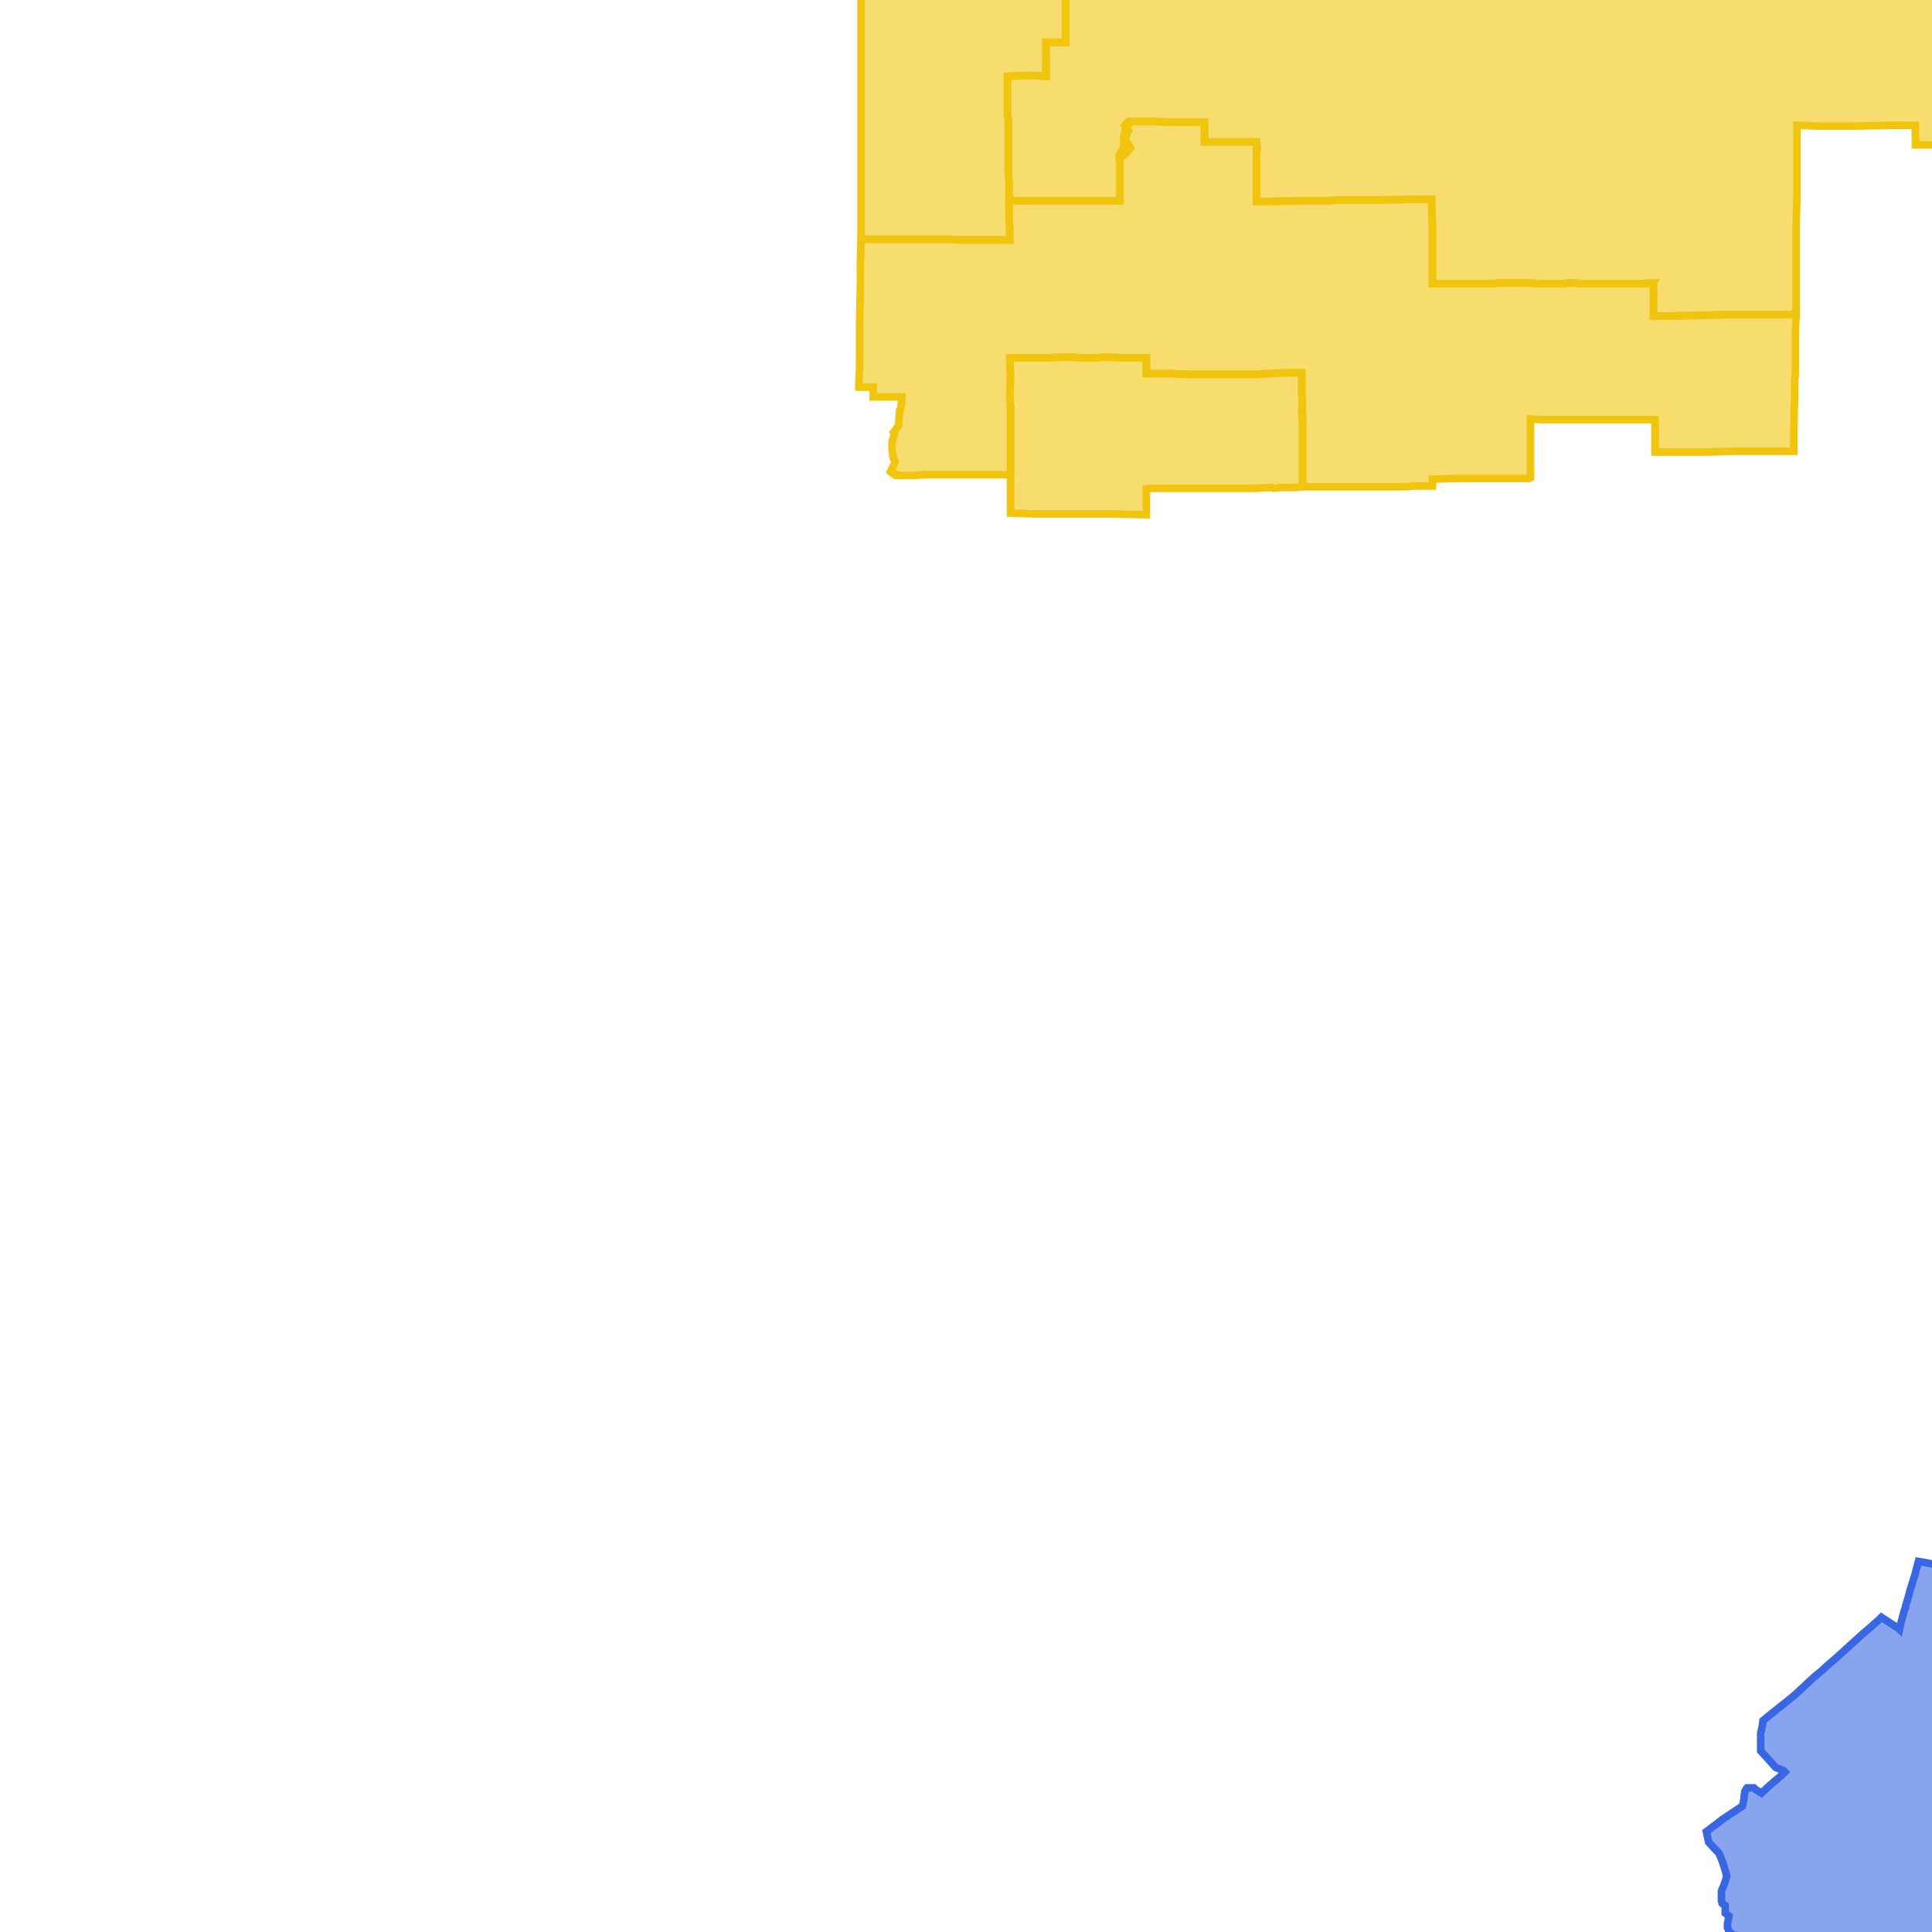
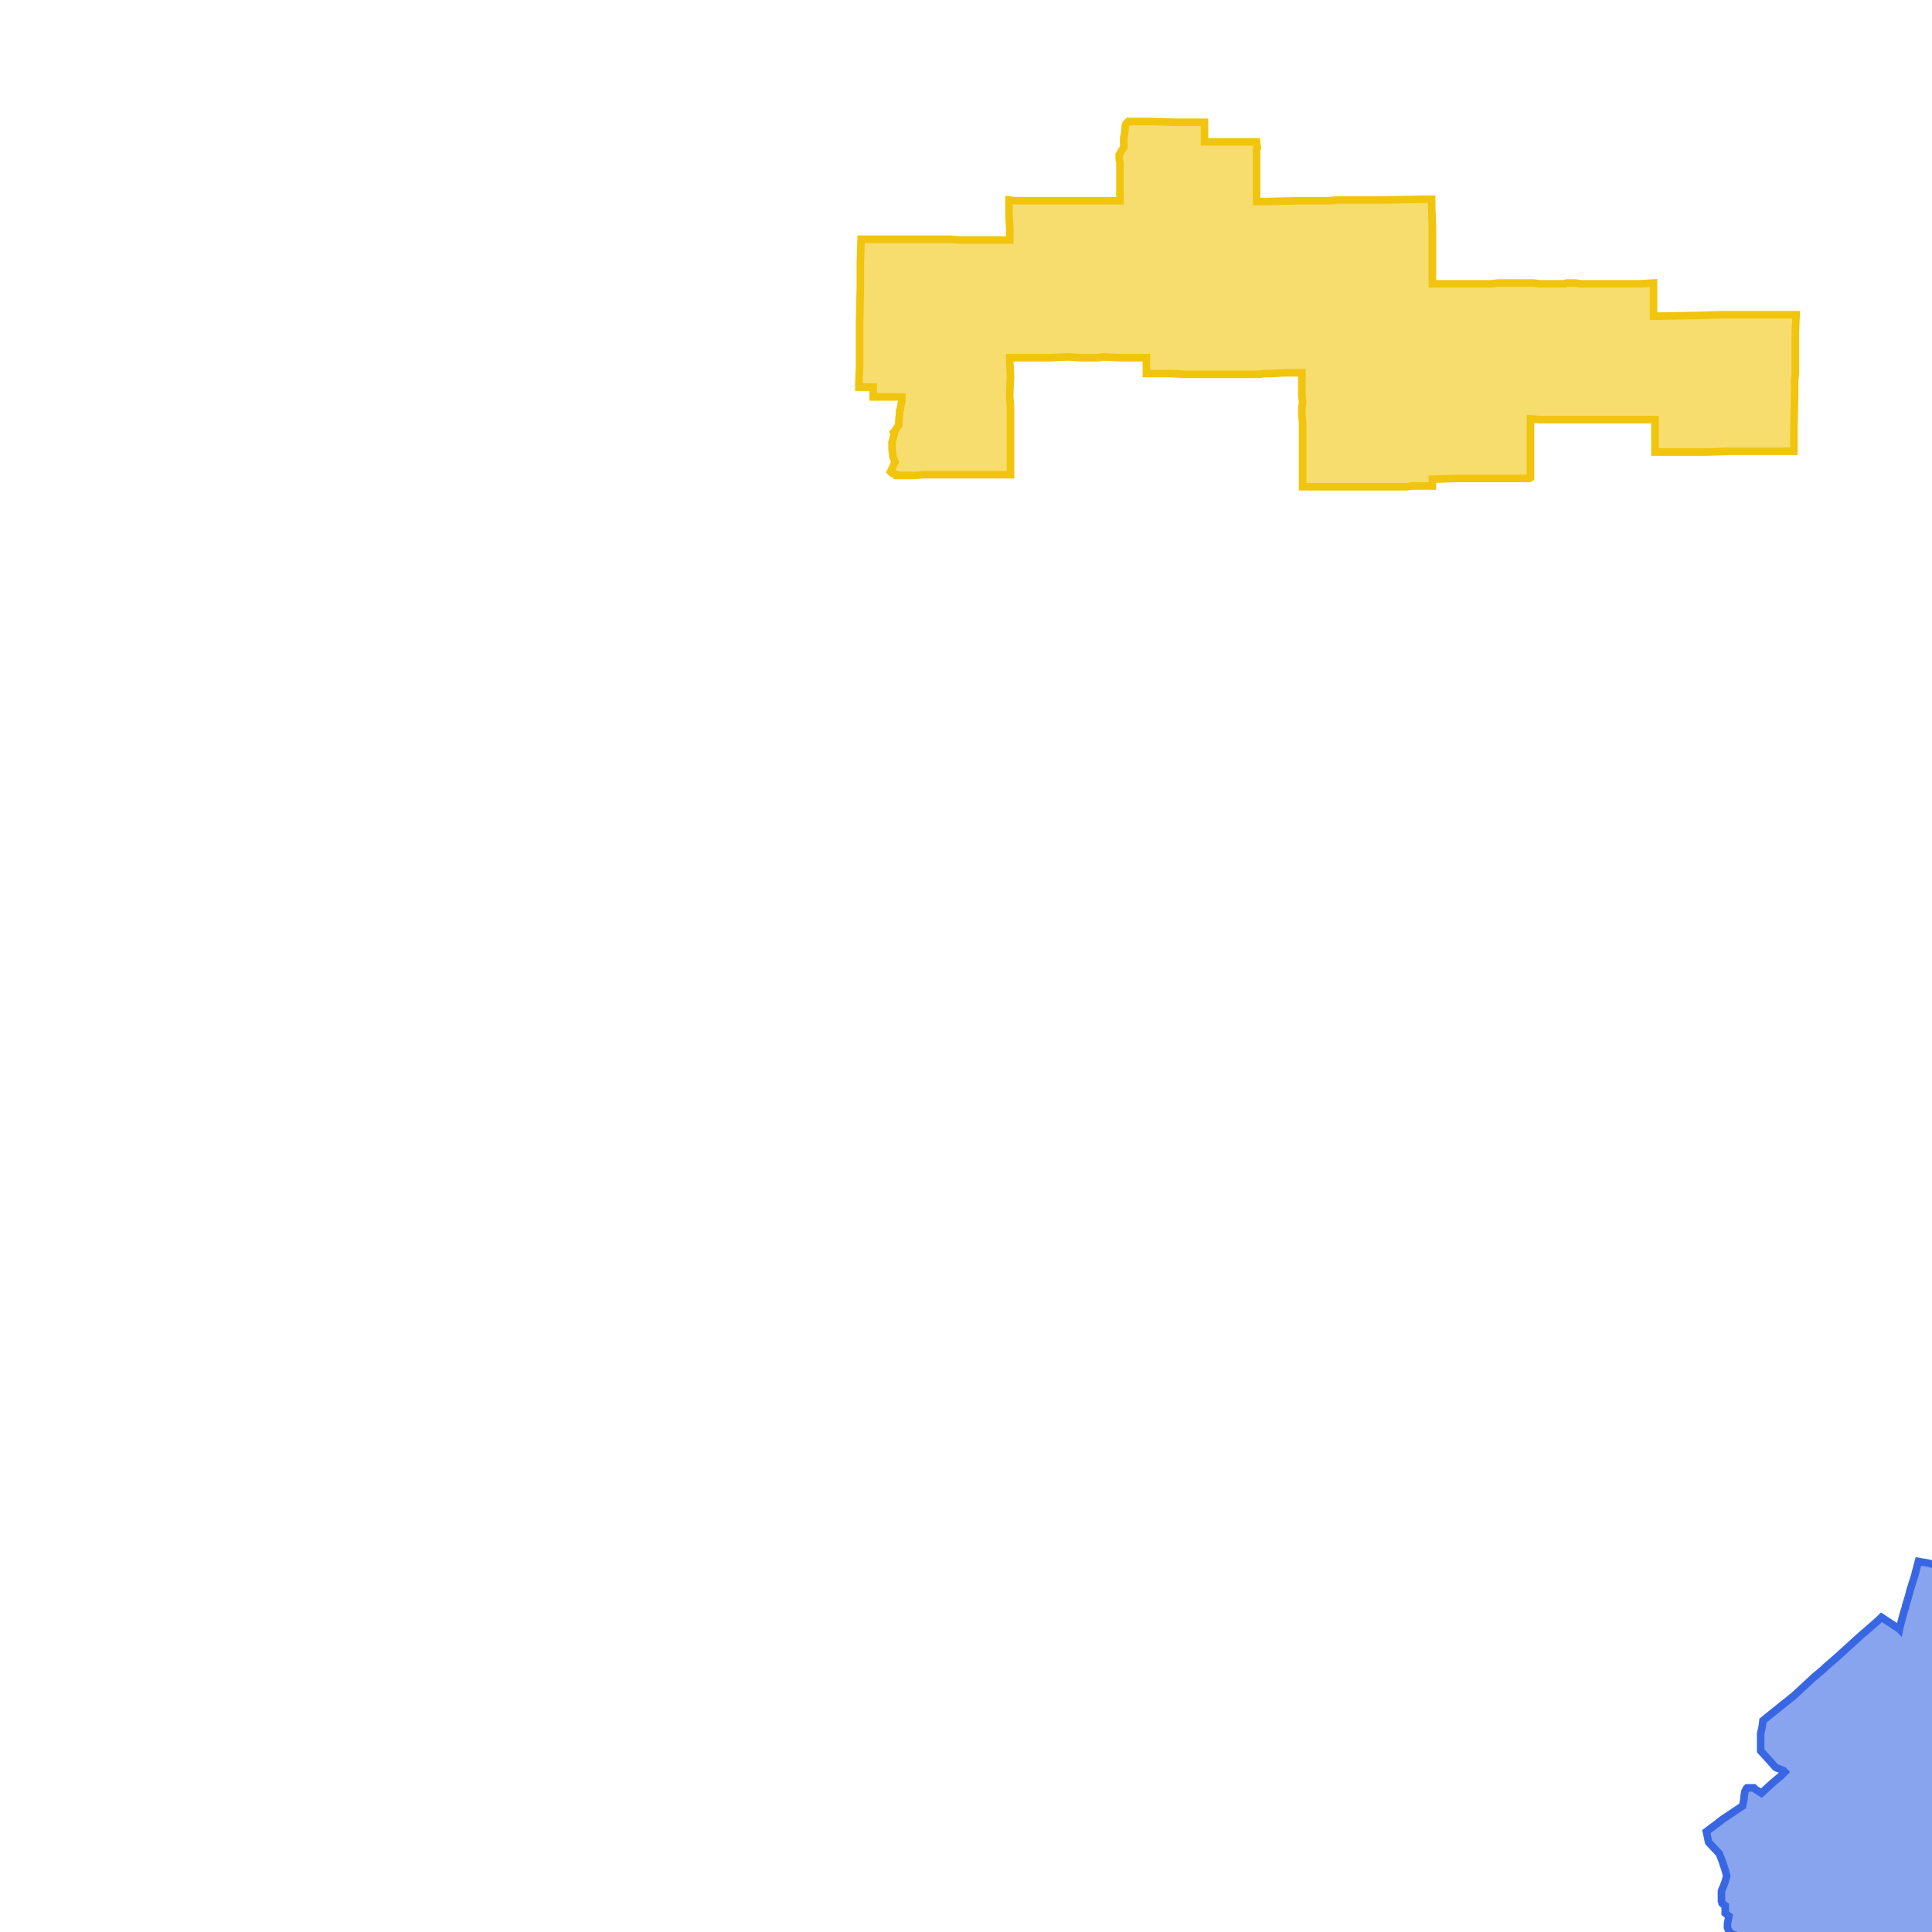
<svg xmlns="http://www.w3.org/2000/svg" version="1.1" pointer-events="none" width="256" height="256">
  <g>
    <path stroke="#3967E4" stroke-width="1" stroke-opacity="1" fill-opacity="0.6" fill-rule="evenodd" fill="#3967E4" d="M367.2,203.6L367,203.9L365.6,205.2L364.7,205.9L364.6,206.1L364.3,206.3L363.3,207.2L362.7,207.7L361.6,208.7L359,211L357.2,212.6L356.4,213.3L354.9,214.5L354.2,215.2L354,215.4L352.4,216.7L351.9,217.2L351.2,218L351.1,218.2L351,218.3L350.8,218.5L350,219L349.6,219.4L349.5,219.5L348.6,219.8L348.4,219.8L347.4,220.1L346.4,220.4L346.1,220.5L345.9,220.6L345.4,220.7L344.8,221L344.4,221.2L343.4,221.5L343.4,221.7L343.2,221.8L342.3,222.2L342,222.4L341.9,222.5L341.3,222.9L340.7,223L340.2,223.2L339.9,223.5L339.6,223.6L339.3,223.9L338.5,224.5L338.4,224.6L337.7,224.9L337,225.5L336.7,225.8L335.7,226.3L335.6,226.4L334.8,226.9L333.8,227.2L333,227.7L332.7,228.8L332.7,229L332.9,230L333,230.2L332.7,231.2L332.7,231.3L332.7,232.1L332.6,232.2L331.7,232.8L331.6,233L331.6,233.2L331.4,233.3L330.5,233.7L330,234.1L329.5,234.3L328.6,234.3L327.7,235.1L327.5,235.3L327.2,235.5L326.6,235.8L326,236.2L326.4,237.1L326.6,237.3L326.4,238.2L326.5,238.6L326.5,238.7L326.4,238.9L326,239.4L326.1,240.3L326,240.5L325.6,240.9L325.1,241.2L324.2,241.8L323.3,242L322.9,242.2L322.1,242.4L321.5,242.7L321.4,242.7L320.5,242.7L319.8,243.3L319.7,243.3L319.5,243.3L319,243.2L318,243L317.8,243.1L317.1,243.1L316.6,243.7L315.8,244.1L315.6,245.1L315.5,245.3L315.4,245.7L315.3,245.9L314.7,246.6L314.2,247.4L314.3,248.2L314.2,248.8L313.9,249.3L313.5,249.3L312.6,249.5L311.6,249.5L310.7,249.7L310.1,249.9L309.4,250.2L308.4,250.5L307.8,250.7L307,250.9L306.9,250.9L306.2,251.1L305.4,251.4L304.8,251.5L303.9,252L303.8,252.1L302.8,252.4L302.1,253L301.3,253.4L301,253.5L300.8,253.5L300.3,253.6L299.7,253.7L299.4,253.7L299.3,253.7L299.1,253.7L298.8,253.7L298.1,253.6L297,253.5L295.9,253.7L295.8,253.8L295.7,253.9L295.4,254.2L295.2,254.3L294.3,254.7L293.8,255L292.8,255.3L291.8,255.8L291.5,256L290.5,256.4L290.3,256.6L289.8,257L289.1,257.7L288.7,258.3L287.6,258.3L283.8,258.3L282.7,258.2L279.1,258.1L278.1,258.1L277.7,258L277.2,258.1L275.3,258L275.2,258L274.1,257.9L268.3,257.9L264.9,257.8L264.6,257.8L264.2,257.8L263.7,257.8L262.7,257.8L262.2,257.8L257.5,257.7L254.4,257.6L251.8,257.6L249.9,257.6L247.7,257.5L246.1,257.4L243.3,257.3L239.1,257.2L238.8,257.2L238,257.1L237.3,257.1L236.2,257.1L234.5,256.9L231.6,256.7L230.4,256.5L230.2,256.5L229.5,256.3L229.2,256L229.1,255.9L228.9,255.4L228.9,255.1L228.9,254.9L229.1,253.9L228.6,253.5L228.6,252.5L228.3,252.3L228.2,252.2L228.2,252.1L228.1,251.9L228.1,251.5L228.1,250.6L228.2,250.3L228.3,250.1L228.6,249.3L228.8,248.6L228.6,247.8L228.2,246.6L227.8,245.6L226.4,244.1L226.1,242.7L227.7,241.5L228.2,241.1L230,239.9L230.9,239.3L231.1,238.3L231.1,238L231.2,237.5L231.2,237.4L231.3,237.2L231.4,237L231.5,236.9L231.7,236.9L231.8,236.9L232,236.9L232.2,236.9L232.4,236.9L232.6,237.1L233.4,237.6L234.7,236.4L236,235.3L236.5,234.8L236.3,234.6L235.3,234.2L235.1,234L234.4,233.2L233.3,232L233.3,229.7L233.5,228.8L233.6,228L234.2,227.5L237.7,224.7L240.4,222.2L241.6,221.2L241.8,221L241.9,220.9L243.4,219.6L246.7,216.6L247.3,216.1L249,214.6L249.3,214.3L251.6,215.8L251.7,215.9L251.8,215.4L252,214.6L252.3,213.5L252.4,213.2L252.5,213L252.5,212.8L252.9,211.5L253.1,210.7L253.7,208.8L254.2,206.9L255.4,207.1L257.5,207.6L257.6,207.5L257.9,206.8L258.3,205.8L258.2,205.7L258.2,205.6L258.1,205.2L258.6,204.3L258.6,204.1L258.7,203.8L258.9,203.8L259.9,203.8L260.7,203.9L260.8,204L261,204.1L261.7,204.7L261.9,204.7L263,204.8L263.2,204.7L263.3,204.6L264.4,204.5L264.8,204.6L265.2,204.7L265.5,204.8L266.3,203.4L266.7,202.8L267.2,202.6L268.1,202.3L270.4,202.3L269.6,200.3L269.4,200L269.1,198.9L268.8,197.9L268.9,197.7L269.6,196.9L270.1,196L270,195.8L270.3,195L270.2,193.9L270.1,193.6L270.1,193.3L270.2,192.6L270.2,192.5L270.6,191.5L270.5,191.3L270.1,190.4L269.8,190.3L269.7,190.2L269.6,190.1L269.6,189.8L270.7,189.2L270.7,188.2L269.8,188.1L269.3,188.5L269.2,188.5L269.1,188.4L269,188.3L269.1,188L269.1,187.8L269.8,186.9L269.8,186.6L269.9,186.5L270.9,186L270.9,185.8L272,186.1L272.1,186.1L272.5,186.4L273.7,186.4L273.8,186.4L274.2,186.2L273.6,185.6L273.5,185.4L273.4,185L273.3,184.8L273.5,184.7L274.6,184.4L274.6,183.8L274.9,182.7L274.9,182.2L274.9,182L275.5,181.4L275.6,181.4L276.4,181.1L276.5,181.1L277.9,181.7L278.5,182L279.5,182.1L279.7,182.1L280,182.3L280.8,182.6L281.8,182.7L282.4,182.7L282.5,182.7L283.7,182.6L284.7,182.4L284.8,182.2L285,182L285.1,182L284.9,181L284.8,180.8L284.8,180.6L284.8,179.8L284.7,178.9L284.8,178L284.9,177.9L285.4,177.4L286.2,176.9L286.5,176.7L286.8,176.7L288,176.6L289,176.3L289.7,175.8L290,175.7L291.2,175.7L291.3,175.8L291.6,175.9L292.6,176.5L293.1,176.5L294,175.7L293.9,175.6L293.9,175.4L293.8,174.2L293.9,174.1L293.9,173.9L294.2,173.9L297.1,174.4L297.4,174.3L297.4,174.1L296.7,173.2L296.6,173.1L296.3,172.4L295.8,171.8L295.8,171.7L296,171.4L295.4,170.6L294.9,170.7L294.8,170.8L294.7,170.7L294.6,170.5L294.8,169.4L294.1,168.8L293.2,169.5L293.1,169.6L292.9,169.9L292.7,170L292.5,170.1L292.2,169.6L291.8,168.7L291.9,168.3L291.9,167.1L291.4,166.7L291.2,166.4L291.2,166.2L292.2,165.7L292.2,165.6L293.2,165L293.4,164.8L293.6,164.7L294.6,164.1L294.6,163.9L294.7,163.7L294.8,163.5L294.9,163.4L295.6,162.8L295.8,162.6L296.3,161.8L296.8,160.8L296.7,160.6L296.7,160.4L297.2,159.4L297.3,159L297.4,158L297.3,157.4L297.4,157.1L297.5,157L298.1,156.5L298.9,155.8L299,155.7L299.4,155.2L300,154.8L300.1,154.8L301.1,154.4L301.3,154.4L301.7,154.6L301.8,154.8L302.1,155.7L302.9,156.3L303.4,157.3L303.5,157.4L303.8,158.4L304.4,158.8L304.5,158.8L305,159.8L305.2,160.4L305.4,161.3L305.7,161.8L306,162.7L306.1,163.7L306.5,164.7L307,164.9L307.5,165.5L308.1,166.3L308.3,166.2L308.5,166.1L308.7,166.1L309,166.2L309.2,166.1L309.7,165.5L309.9,164.5L310.1,163.6L310.8,162.8L311.7,162.3L312,161.9L312.6,161.9L312.8,162L313,162.1L313,162.2L313,162.3L313.9,163.3L315,163.6L315.1,163.7L315.9,164.1L316.1,164.3L316.3,164.4L316.7,165.4L317.2,165.9L318.3,165.7L318.4,165.8L319.5,165.5L320.1,166.2L320.5,166.3L320.6,166.4L321.2,167.3L321.4,167.3L321.8,167.2L322,167.2L323,167.3L323.1,167.3L323.5,167.2L323.8,167.2L323.9,167.3L324.3,168.2L324.3,169L324.7,169.8L325,170.4L325.1,170.8L324.7,171.3L324.3,171.7L323.4,172.3L322.8,173.1L322.7,173.6L322.1,174.3L322,174.4L321.8,174.4L320.8,174.8L320,175.6L320,175.9L319.6,176.6L319.4,176.7L319.1,176.9L319.2,177.3L319.3,178.4L319.4,178.5L320.1,179.1L320.6,179.4L320.6,179.2L321.1,178.2L321.4,177.9L321.5,177.8L321.6,177.6L321.8,177.6L322.2,177.3L322.4,177.3L322.8,177.3L325.8,178.6L327.7,179.1L332.1,182.1L334,183.1L334.8,183.5L337.4,184.2L337.9,183.8L338.4,182.8L338.2,182.3L338.2,181.9L338.7,181.3L339.1,180.6L339.1,180L339.7,179.8L340.4,179.6L341.3,179.4L342.5,180.2L342.9,180.4L343.3,180.9L343.7,181.6L344.5,182.2L345,182.5L345.7,183.1L346.4,183.9L346.5,184L347,185L346.7,185.7L347,186.7L347.3,187L348.1,187.8L348.8,188.7L349.4,189.2L350.1,189.6L350.8,190.2L351.4,190.9L351.4,191L351,191.6L350.4,192.2L351,192.6L351.1,192.7L351.4,193.5L352.1,194.4L352.1,195.4L352.8,196L353.5,196.8L354.5,196.8L354.7,196.8L355.3,197.3L355.7,198L356.5,198.7L356.9,197.8L357,197.7L357.1,197.6L357.2,197.5L357.5,197.5L357.6,197.6L357.7,198.4L358.1,199.2L358.5,199.8L359.2,200.6L359.5,200.7L359.7,200.8L359.8,201.1L359.9,201.7L360.5,202.7L360.7,202.6L360.9,202.7L361.9,202.9L362.2,202.8L362.3,202.9L362.5,203.3L363.6,203.4L363.7,203.3L364.7,203.7L365.7,203.6L366.8,203.4L367,203.4L367.1,203.5L367.2,203.6z" />
-     <path stroke="#F1C40E" stroke-width="1" stroke-opacity="1" fill-opacity="0.6" fill-rule="evenodd" fill="#F1C40E" d="M264.4,19.2L263.6,19.2L262.7,19.2L262.3,19.2L260.9,19.2L260.1,19.2L258.5,19.2L256.5,19.2L253.8,19.2L253.8,18.4L253.8,17.8L253.8,16.6L250.8,16.6L246.2,16.7L243.6,16.7L240.6,16.7L238.2,16.6L238.1,16.6L238.1,16.8L238.1,18.9L238.1,20L238.1,20.2L238.1,20.8L238.1,21.9L238.1,23.7L238.1,26L238,29.8L238,30.2L238,30.4L238,32.2L238,33.5L238,34.4L238,35.9L238,37.8L238,39.1L238,40L238,41.7L234.4,41.7L232.6,41.7L230.1,41.7L228.2,41.7L225,41.8L219.1,41.9L219.1,40.7L219.1,39.2L219.1,38.6L219,37.9L219,37.7L219.1,37.5L217.3,37.6L216.4,37.6L214.5,37.6L213.9,37.6L213.1,37.6L211.5,37.6L209.4,37.6L208.8,37.5L208,37.5L207.4,37.6L207,37.6L206.3,37.6L205.6,37.6L204.8,37.6L204,37.6L203.6,37.6L202.7,37.5L202.1,37.5L200.6,37.5L199.9,37.5L198.5,37.5L198.1,37.6L197.6,37.6L196.3,37.6L195.9,37.6L194.2,37.6L192.4,37.6L189.8,37.6L189.8,36.8L189.8,35.9L189.8,35L189.8,34.2L189.8,33.3L189.8,31.7L189.8,30.3L189.8,29.9L189.7,27.2L189.7,26.4L189.5,26.4L188.5,26.4L183,26.5L182.6,26.5L177.9,26.5L177.1,26.5L176,26.6L175.2,26.6L174.3,26.6L172.5,26.6L172.2,26.6L167.8,26.7L166.5,26.7L166.5,24L166.5,21L166.5,19.8L166.5,18.8L165.4,18.8L165.1,18.8L163.1,18.8L159.6,18.8L159.6,17.1L159.6,16.2L157.1,16.2L155.8,16.2L152.7,16.1L152.5,16.1L150.1,16.1L149.1,16.7L149.5,17.3L149.4,17.4L149.1,18.6L149.2,18.7L149.7,19.4L149.8,19.6L149.7,19.7L149.6,19.9L149,20.5L148.3,21.1L148.4,21.6L148.4,23.4L148.4,23.9L148.4,26.2L148.4,26.6L145.7,26.6L143.7,26.6L141.7,26.6L138,26.6L136.6,26.6L135.7,26.6L134.6,26.6L133.7,26.5L133.7,24.9L133.7,24L133.6,22.8L133.6,20.3L133.6,18.8L133.6,17.9L133.6,17L133.6,15.8L133.5,15.3L133.5,14.4L133.5,13.5L133.5,11.8L133.5,10.9L133.5,10.1L136.7,10L138.6,10.1L138.6,8.3L138.6,5.6L139.9,5.6L140.3,5.6L141.2,5.6L141.2,5.2L141.2,3.8L141.2,2.3L141.2,1.7L141.2,0.4L141.2,-0.5L141.2,-5.8L141.2,-8.3L141.2,-10.1L141.2,-11.9L141.2,-13.6L141.2,-14L141.2,-15.2L141.2,-15.6L141.2,-16.5L141.2,-17.1L141.2,-20.2L141.2,-20.7L141.2,-21.6L141.2,-22.4L141.2,-25.6L141.2,-26L141.2,-29.5L141.2,-30.9L141.2,-31.9L141.2,-32.8L141.2,-33.6L141.1,-34.2L141.1,-35.1L141.1,-37.1L141.1,-39.2L141.1,-39.6L141.1,-41L141.1,-42.4L141.1,-42.8L142,-43.5L142.2,-43.8L143.1,-44.1L143.7,-44.5L144.4,-44.8L145.4,-45.5L146,-45.8L147,-46.5L148.2,-47.3L149.4,-48.3L149.5,-48.3L149.7,-48.5L150.2,-48.9L151.1,-49.6L151.2,-49.8L151.3,-49.8L151.5,-50.1L151.6,-50.1L152.6,-50.9L152.8,-51.3L152.9,-51.4L153.1,-51.6L153.7,-52.2L154.1,-52.6L154.6,-53.2L155.4,-54L155.5,-54.2L155.7,-54.6L156.3,-55.4L156.8,-56.4L157.2,-57.5L157.6,-58.6L157.8,-59.3L157.9,-59.5L158.2,-60.5L158.7,-61.5L159.7,-63.6L160,-64.1L160.4,-64.9L160.8,-65.9L161,-66.5L161.3,-67.5L161.3,-67.6L161.8,-68.1L162.1,-68.5L162.8,-69.3L163.4,-70.1L164.7,-71.9L165.4,-72.9L165.9,-73.7L166.5,-74.6L166.9,-75.2L166.9,-75.4L168.1,-75.4L169.8,-75.4L172.2,-75.4L173.4,-75.4L173.4,-70.1L173.4,-67.2L173.4,-66.4L173.4,-65.8L173.4,-64.9L175.2,-64.8L176.2,-64.8L178.3,-64.8L179.1,-64.8L182.6,-64.8L183,-64.8L183.9,-64.8L185.4,-64.7L189.7,-64.7L194.3,-64.7L194.4,-64.7L195.2,-64.7L200.6,-64.8L201.6,-64.8L205.5,-64.8L207.5,-64.8L210.6,-64.8L212,-64.9L212.5,-64.8L215.2,-64.9L215.7,-64.9L215.9,-64.9L217.7,-64.9L219.3,-64.9L222.8,-64.9L226.3,-64.9L228.7,-64.9L229.1,-65L232.5,-64.9L234,-64.9L235.2,-64.9L237,-64.9L238.3,-64.9L238.9,-64.9L242.3,-64.8L245.6,-64.8L248.2,-64.9L249.3,-64.9L250.1,-64.9L251.3,-64.9L253.4,-65L255.6,-65L258,-65L258,-64.8L258,-64.5L258.1,-61.8L258.1,-59.6L258.1,-55.6L258.1,-55.3L258.1,-55.1L258.1,-53.1L258.1,-51.6L258.1,-49.8L258.1,-47.5L258.1,-47.2L258.1,-46.2L258.1,-45.2L258.1,-44.5L258.1,-43L258.2,-42.6L268,-42.9L268.9,-43L269.3,-43L271.1,-43.1L273.7,-43.2L274.6,-43.2L277.4,-43.3L278.3,-43.3L279.1,-43.4L280,-43.4L280.1,-37.2L279.9,-36L279.9,-35.4L279.9,-33.3L279.9,-31.9L279.9,-31L279.9,-30.3L279.9,-29.2L279.9,-27.7L279.9,-26L279.9,-24.9L279.9,-24.7L279.9,-22.2L279.9,-20.4L279.9,-18.7L279.9,-17.6L279.9,-15.8L279.9,-13.7L280,-11.4L280,-9.8L280,-8.9L280,-6.3L280,-1.9L280,0.3L280,2.9L280,4L280,5L280,5.9L280,10L280,11.1L280,14.1L280,14.6L280,16.4L280,17.9L280,19.4L280,21.7L277.8,21.7L277,21.7L273.6,21.7L270.7,21.7L269.7,21.8L269.6,20.9L269,20.9L268.6,20.9L267,20.9L264.4,20.9L264.4,20.1L264.4,19.2z" />
    <path stroke="#F1C40E" stroke-width="1" stroke-opacity="1" fill-opacity="0.6" fill-rule="evenodd" fill="#F1C40E" d="M219.3,56.5L219.3,55.6L216.5,55.6L213.3,55.6L211.1,55.6L206.8,55.6L206.3,55.6L204,55.6L202.8,55.5L202.8,57.1L202.8,57.3L202.8,60.1L202.8,60.7L202.8,62.4L202.8,63.3L202.6,63.4L200.7,63.4L200.2,63.4L199.5,63.4L198.1,63.4L197.1,63.4L196.7,63.4L194.9,63.4L194.8,63.4L193.7,63.4L192.8,63.4L189.8,63.5L189.8,64.1L189.8,64.4L189.2,64.4L188.1,64.4L187.1,64.4L186.4,64.5L186,64.5L183.8,64.5L182.7,64.5L181.9,64.5L181.5,64.5L180.6,64.5L179,64.5L177.9,64.5L177.5,64.5L176.7,64.5L175.8,64.5L174.3,64.5L174,64.5L173.4,64.5L173.3,64.5L173,64.5L172.6,64.5L172.6,63.7L172.6,62.7L172.6,61.5L172.6,60.2L172.6,59.6L172.6,57.7L172.6,57.4L172.6,56.8L172.6,55.9L172.5,55.1L172.5,54.2L172.6,53.3L172.5,52.4L172.5,49.4L171,49.4L170.3,49.4L168.2,49.5L167.5,49.5L166.9,49.6L166,49.6L163.3,49.6L162.2,49.6L161.4,49.6L159.9,49.6L159.5,49.6L158.3,49.6L157.1,49.6L155.1,49.5L152.7,49.5L151.9,49.5L151.9,47.4L148.4,47.4L146.2,47.3L145.5,47.4L143.2,47.4L141.5,47.3L139,47.4L137.9,47.4L133.8,47.4L133.8,47.9L133.9,49.9L133.8,52.1L133.8,52.6L133.9,53.9L133.9,57.8L133.9,57.9L133.9,59L133.9,60.3L133.9,62.5L133.9,62.9L132.8,62.9L130,62.9L129.6,62.9L129.4,62.9L126.9,62.9L126.7,62.9L122.4,62.9L121.2,63L119.2,63L118.9,63L118.9,62.9L118.5,62.8L118.4,62.8L118.2,62.7L118,62.5L118.1,62.3L118.6,61.2L118.3,60.5L118.3,60.3L118.2,59.5L118.2,59.1L118.2,58.7L118.2,58.6L118.5,57.5L118.4,57.3L118.5,57.2L119.1,56.3L119.1,56L119.1,55.8L119.2,54.7L119.2,54.4L119.3,54.2L119.5,53.1L119.5,52.6L118.9,52.6L115.7,52.6L115.7,51.3L114.1,51.3L113.8,51.3L113.8,50.9L113.9,48.6L113.9,48.3L113.9,44.3L113.9,43.9L113.9,42.8L114,38L114,36.5L114,35.7L114,34.8L114.1,31.7L114.2,31.7L115.7,31.7L116.5,31.7L118.2,31.7L120.9,31.7L123.4,31.7L124.3,31.7L124.7,31.7L126,31.7L127.1,31.8L128.6,31.8L133.6,31.8L133.8,31.8L133.8,31.5L133.8,30.3L133.7,28.7L133.7,27.4L133.7,26.5L134.6,26.6L135.7,26.6L136.6,26.6L138,26.6L141.7,26.6L143.7,26.6L145.7,26.6L148.4,26.6L148.4,26.2L148.4,23.9L148.4,23.4L148.4,21.6L148.3,21.1L148.3,20.5L148.9,19.5L148.9,18.5L148.9,18.2L149,17.8L149.1,16.9L149.1,16.7L149.2,16.4L149.4,16.2L149.5,16.1L150.1,16.1L152.5,16.1L152.7,16.1L155.8,16.2L157.1,16.2L159.6,16.2L159.6,17.1L159.6,18.8L163.1,18.8L165.1,18.8L165.4,18.8L166.5,18.8L166.6,19.6L166.5,19.8L166.5,21L166.5,24L166.5,26.7L167.8,26.7L172.2,26.6L172.5,26.6L174.3,26.6L175.2,26.6L175.5,26.6L176,26.6L177.1,26.5L177.8,26.5L177.9,26.5L182.6,26.5L183,26.5L188.5,26.4L189.5,26.4L189.7,26.4L189.7,27.2L189.8,29.9L189.8,30.3L189.8,31.7L189.8,33.3L189.8,34.2L189.8,35L189.8,35.9L189.8,36.8L189.8,37.6L192.4,37.6L194.2,37.6L195.9,37.6L196.3,37.6L197.6,37.6L198.5,37.5L199.9,37.5L200.6,37.5L202.1,37.5L202.7,37.5L203.2,37.5L204,37.6L204.8,37.6L205.6,37.6L206.3,37.6L207.4,37.6L207.6,37.5L208,37.5L208.8,37.5L209.4,37.6L211.5,37.6L213.1,37.6L213.9,37.6L214.5,37.6L216.4,37.6L217.3,37.6L219.1,37.5L219.1,38.6L219.1,39.2L219.1,40.7L219.1,41.9L225,41.8L228.2,41.7L230.1,41.7L232.6,41.7L234.4,41.7L238,41.7L237.9,43.8L237.9,44.5L237.9,45.5L237.9,47.9L237.9,49.6L237.8,50.3L237.8,52.5L237.7,56.8L237.7,59.8L236.1,59.8L235.3,59.8L234.1,59.8L233.7,59.8L229.2,59.8L226.2,59.9L224,59.9L223.5,59.9L223.3,59.9L222.4,59.9L220.7,59.9L219.9,59.9L219.3,59.9L219.3,58.1L219.3,56.5z" />
-     <path stroke="#F1C40E" stroke-width="1" stroke-opacity="1" fill-opacity="0.6" fill-rule="evenodd" fill="#F1C40E" d="M141.2,-26L141.2,-25.6L141.2,-22.4L141.2,-21.6L141.2,-20.7L141.2,-20.2L141.2,-17.1L141.2,-16.5L141.2,-15.6L141.2,-15.2L141.2,-14L141.2,-13.8L141.2,-13.6L141.2,-11.9L141.2,-10.1L141.2,-8.3L141.2,-5.8L141.2,-0.5L141.2,0.4L141.2,1.7L141.2,2.3L141.2,3.8L141.2,5.2L141.2,5.6L140.3,5.6L139.9,5.6L138.6,5.6L138.6,8.3L138.6,10.1L136.7,10L133.5,10.1L133.5,10.9L133.5,11.8L133.5,13.5L133.5,14.4L133.5,15.3L133.6,15.8L133.6,16.2L133.6,16.3L133.6,17L133.6,17.9L133.6,18.8L133.6,20.3L133.6,22.8L133.7,24L133.7,24.9L133.7,26.5L133.7,27.4L133.7,28.7L133.8,30.3L133.8,30.5L133.8,31.5L133.8,31.8L133.6,31.8L128.6,31.8L127.1,31.8L126,31.7L124.7,31.7L124.3,31.7L123.4,31.7L120.9,31.7L118.2,31.7L116.5,31.7L115.7,31.7L114.2,31.7L114.1,31.7L114.1,30.8L114.1,30.3L114.1,28.2L114.1,27.2L114.1,26.5L114.1,25L114.1,23L114.1,21.2L114.1,19.6L114.1,18.7L114.1,17.2L114.1,16.1L114.1,13.4L114.1,12.7L114.1,11L114.1,9.2L114.1,8.4L114.1,7.8L114.1,6.6L114.1,3L114.1,-0.1L114.1,-0.3L114.1,-1.5L114.1,-5.1L114.1,-6.2L114.1,-9.4L114.1,-9.6L114.1,-9.8L114.1,-10L114.1,-10.4L114.1,-12.4L114.1,-17.8L114.1,-18.7L114.1,-21.2L114.1,-22.5L114.1,-23L114.1,-23.8L114.1,-24.7L114.1,-28.2L114.1,-29.6L114.1,-30.2L114.1,-30.8L114.1,-33.5L114.2,-34L114.1,-35.6L114.2,-37.6L114.1,-37.9L114.2,-38.4L114.1,-39.3L114.1,-41.6L114.1,-42.5L114.2,-42.6L114.3,-42.8L114.6,-42.4L115.2,-41.5L116,-41.1L117,-40.7L118,-40.9L118.2,-41.1L118.3,-41.1L118.5,-41L119.1,-40.5L118.9,-40.2L118.3,-39.1L119.2,-38.7L119.6,-38.5L119.8,-38.4L121,-38L121.9,-37.7L123.1,-37.6L123.3,-37.6L124.5,-37.4L124.9,-37.4L126.1,-37.3L127.9,-37.5L128.8,-37.7L129.9,-38L130.1,-38.2L130.9,-38.8L131.4,-39.1L132.3,-39.1L133.1,-39L133.6,-39.2L134.5,-39.6L135.4,-40L135.9,-40.3L136.5,-40.5L137.4,-40.9L138.3,-41.4L138.7,-41.6L139.1,-41.8L140.3,-42.4L140.5,-42.5L140.8,-42.6L141.1,-42.8L141.1,-42.4L141.1,-41L141.1,-39.6L141.1,-39.5L141.1,-39.2L141.1,-37.1L141.1,-35.1L141.1,-34.2L141.2,-33.1L141.2,-32.2L141.2,-31.9L141.2,-30.9L141.2,-29.5L141.2,-26z" />
-     <path stroke="#F1C40E" stroke-width="1" stroke-opacity="1" fill-opacity="0.6" fill-rule="evenodd" fill="#F1C40E" d="M171.6,64.6L170.8,64.6L169.7,64.6L168.9,64.7L168.7,64.7L168.4,64.6L166.5,64.7L164,64.7L161.6,64.7L160.1,64.7L157.3,64.7L156.3,64.7L155.9,64.7L154.7,64.7L153.3,64.7L152.6,64.7L151.9,64.8L151.9,66L151.9,67.6L151.9,68.2L147.2,68.1L147,68.1L145.4,68.1L143.9,68.1L143.7,68.1L142.6,68.1L140.4,68.1L139.4,68.1L137.6,68.1L133.9,68L133.9,67.5L133.9,66.1L133.9,63.4L133.9,62.5L133.9,60.3L133.9,59L133.9,57.9L133.9,57.8L133.9,53.9L133.8,52.6L133.8,52.1L133.9,49.9L133.8,47.9L133.8,47.4L137.9,47.4L139,47.4L141.5,47.3L143.2,47.4L145.5,47.4L146.2,47.3L148.4,47.4L151.9,47.4L151.9,49.5L152.3,49.5L152.7,49.5L155.1,49.5L157.1,49.6L158.3,49.6L159.5,49.6L159.9,49.6L161.4,49.6L162.2,49.6L163.3,49.6L166,49.6L166.9,49.6L167.5,49.5L168.2,49.5L170.3,49.4L171,49.4L172.5,49.4L172.5,52.4L172.6,53.3L172.5,54.2L172.6,54.8L172.6,55.9L172.6,56.8L172.6,57.1L172.6,57.7L172.6,59.6L172.6,60.2L172.6,61.5L172.6,62.7L172.6,63L172.6,63.7L172.6,64.5L171.6,64.6z" />
  </g>
</svg>